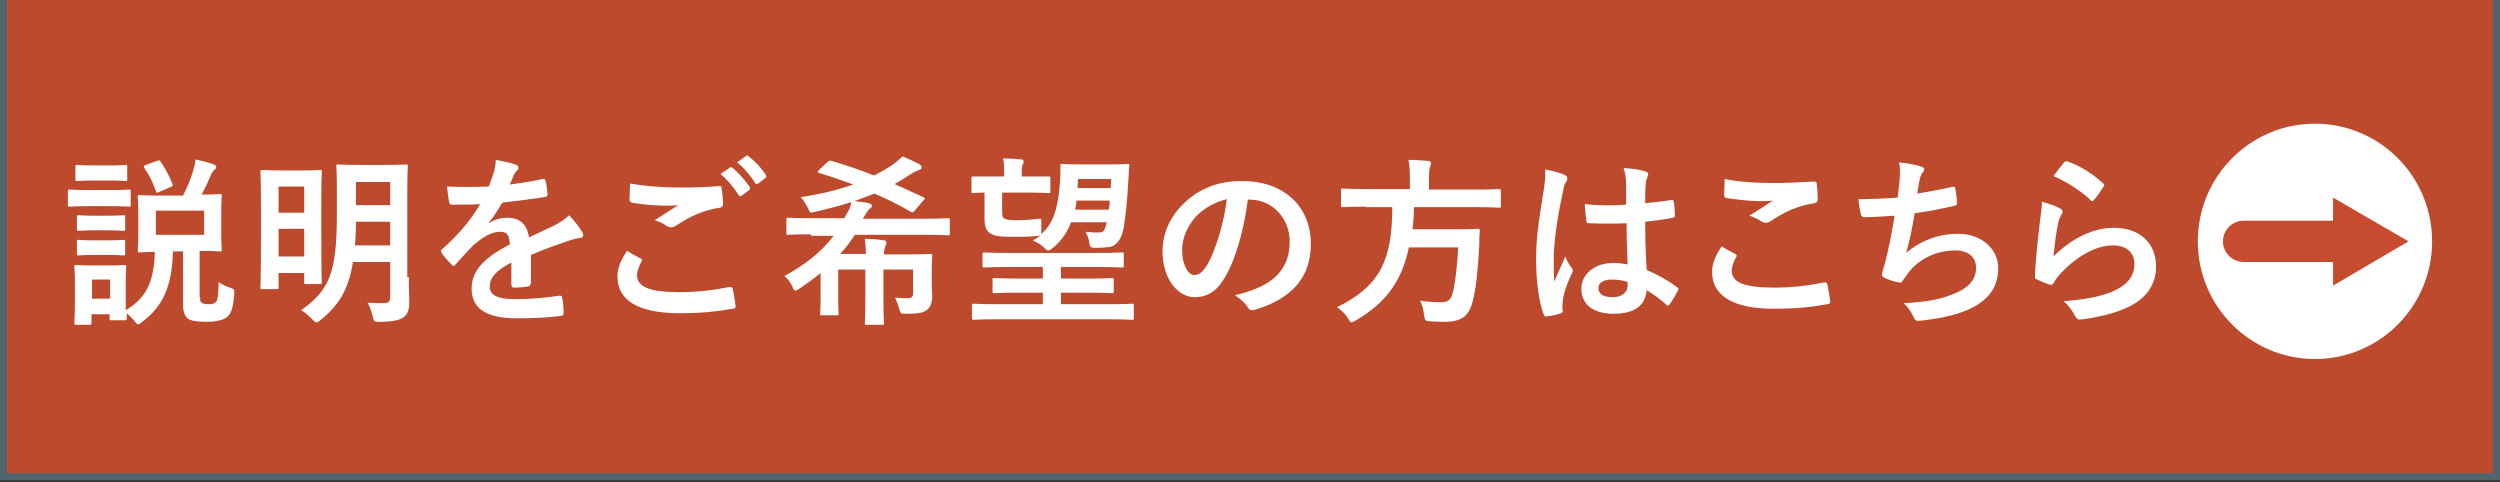
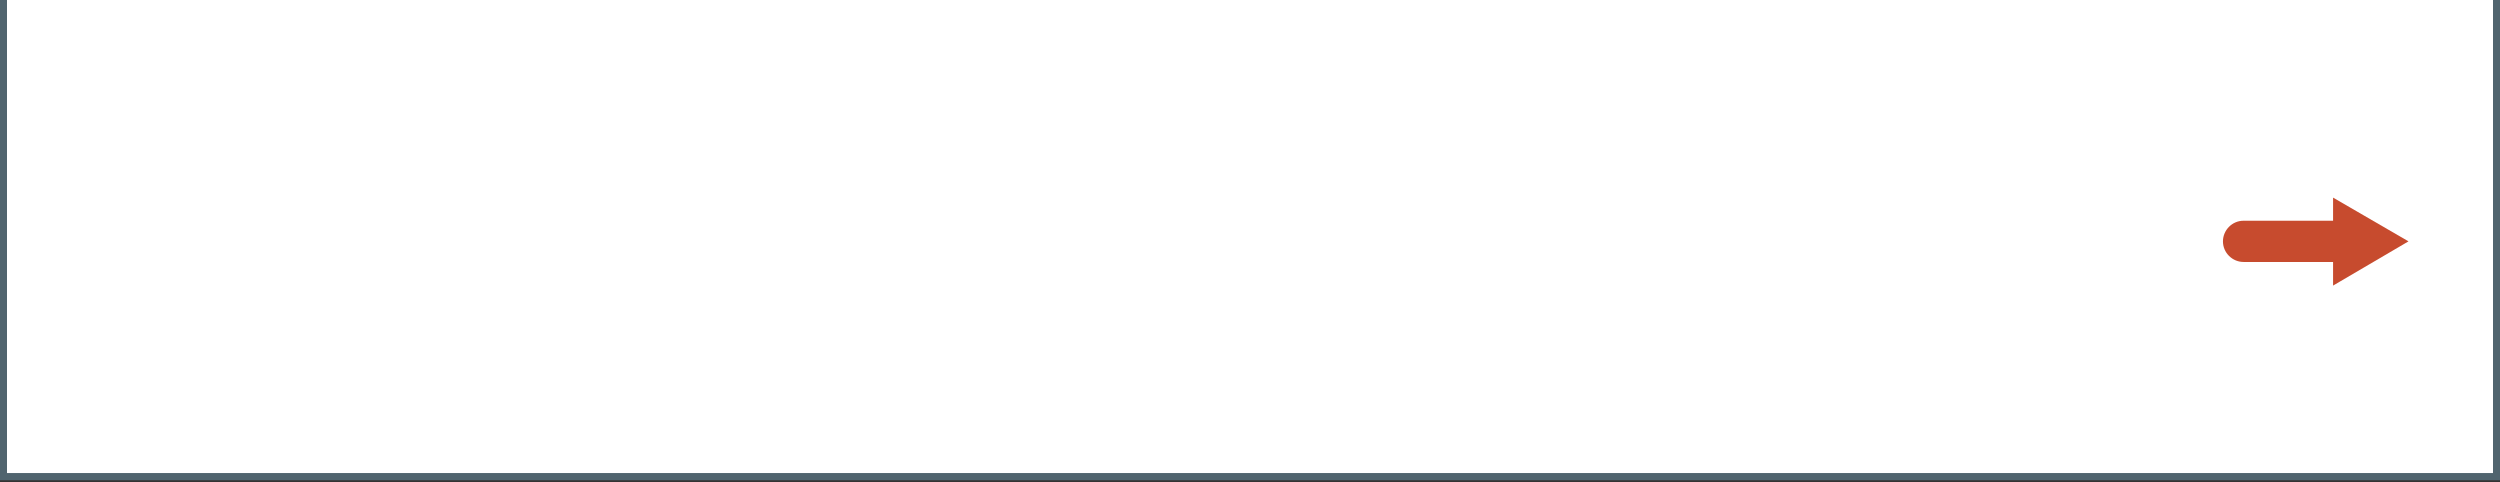
<svg xmlns="http://www.w3.org/2000/svg" version="1.1" id="レイヤー_1" x="0px" y="0px" viewBox="0 0 497.2 95.9" style="enable-background:new 0 0 497.2 95.9;" xml:space="preserve">
  <rect x="0" y="0" width="497.2" height="95.9" fill="#333333" stroke="none" />
  <style type="text/css">
	.st0{fill:#FFFFFF;stroke:#50646E;stroke-width:1.383;stroke-miterlimit:10;}
	.st1{fill:#BE4A2E;}
	.st2{fill:none;stroke:#50646E;stroke-width:1.383;stroke-miterlimit:10;}
	.st3{fill:#C74B2E;}
	.st4{fill:#FFFFFF;}
</style>
  <rect x="0.7" y="-575.2" class="st0" width="495.8" height="670" />
  <g>
    <g>
-       <rect y="0" class="st1" width="497.2" height="94.2" />
-     </g>
+       </g>
  </g>
  <rect x="0.7" y="-575.2" class="st2" width="495.8" height="670" />
  <g>
    <g>
      <rect x="159.5" y="910.3" class="st3" width="788.5" height="110.7" />
    </g>
  </g>
  <g>
    <g>
      <g>
        <polygon class="st3" points="918,967.5 898.9,956.4 898.9,978.5    " />
      </g>
      <g>
        <path class="st4" d="M299.6,954.5c3.5,0,4.6-0.1,4.9-0.1c0.5,0,0.5,0,0.5,0.5v3.2c0,0.5,0,0.5-0.5,0.5c-0.3,0-1.4-0.1-4.9-0.1     h-5.2c-3.5,0-4.6,0.1-4.8,0.1c-0.5,0-0.5,0-0.5-0.5v-3.2c0-0.5,0-0.5,0.5-0.5c0.2,0,1.4,0.1,4.8,0.1H299.6z M322.5,981.6     c0,0.8,0,1.1,0.4,1.4c0.3,0.2,0.8,0.3,1.7,0.3c1,0,1.5-0.2,1.9-0.6c0.4-0.5,0.5-1.5,0.6-4.9c0.7,0.5,2,1.1,2.8,1.4     c1.1,0.4,1.2,0.4,1.1,1.5c-0.2,3.7-0.9,5.2-1.9,5.9c-1,0.8-2.8,1.1-5.2,1.1c-2.3,0-3.8-0.2-4.5-0.7c-0.8-0.6-1.3-1.5-1.3-3.7     v-13.3h-2.6c-0.3,8.9-2.6,13.8-7.7,17.7c-0.5,0.4-0.8,0.6-1,0.6c-0.3,0-0.5-0.3-1-0.9c-0.5-0.7-1.2-1.4-1.9-2c0,0.9,0,1.2,0,1.3     c0,0.5,0,0.5-0.5,0.5h-3.2c-0.5,0-0.5,0-0.5-0.5v-1h-4.6v2.1c0,0.4,0,0.5-0.5,0.5h-3.2c-0.5,0-0.5,0-0.5-0.5     c0-0.3,0.1-1.4,0.1-6.9V978c0-2.9-0.1-4-0.1-4.3c0-0.5,0-0.5,0.5-0.5c0.3,0,1.2,0.1,4.1,0.1h3.7c3,0,3.9-0.1,4.2-0.1     c0.5,0,0.5,0,0.5,0.5c0,0.3-0.1,1.4-0.1,3.5v7.3c5.1-3,7.1-6.8,7.3-14.7c-2.6,0-3.6,0.1-3.8,0.1c-0.5,0-0.5,0-0.5-0.5     c0-0.3,0.1-1.4,0.1-4V960c0-2.6-0.1-3.7-0.1-4c0-0.5,0-0.5,0.5-0.5c0.3,0,1.6,0.1,5.6,0.1h5.3c1.1-2.1,1.9-4.2,2.6-6.2     c0.2-0.7,0.5-1.8,0.6-2.9c1.6,0.4,3.1,0.8,4.5,1.3c0.3,0.1,0.6,0.4,0.6,0.6c0,0.3-0.1,0.5-0.5,0.8c-0.3,0.3-0.6,0.8-0.9,1.5     c-0.5,1.3-1.3,3-2.3,4.9c3.1,0,4.2-0.1,4.5-0.1c0.5,0,0.5,0,0.5,0.5c0,0.2-0.1,1.3-0.1,4v5.6c0,2.6,0.1,3.7,0.1,4     c0,0.5,0,0.5-0.5,0.5c-0.3,0-1.6-0.1-5-0.1V981.6z M299.4,948.2c3,0,3.9-0.1,4.1-0.1c0.5,0,0.5,0,0.5,0.5v3c0,0.5,0,0.5-0.5,0.5     c-0.2,0-1.1-0.1-4.1-0.1h-3.8c-3,0-3.9,0.1-4.1,0.1c-0.5,0-0.5,0-0.5-0.5v-3c0-0.5,0-0.5,0.5-0.5c0.3,0,1.2,0.1,4.1,0.1H299.4z      M299,961c2.8,0,3.6-0.1,3.9-0.1c0.5,0,0.5,0,0.5,0.5v3c0,0.5,0,0.5-0.5,0.5c-0.3,0-1.1-0.1-3.9-0.1h-3.2c-2.8,0-3.6,0.1-3.9,0.1     c-0.5,0-0.5,0-0.5-0.5v-3c0-0.5,0-0.5,0.5-0.5c0.3,0,1.1,0.1,3.9,0.1H299z M299,967.1c2.8,0,3.6-0.1,3.9-0.1c0.5,0,0.5,0,0.5,0.5     v2.9c0,0.5,0,0.5-0.5,0.5c-0.3,0-1.1-0.1-3.9-0.1h-3.2c-2.8,0-3.6,0.1-3.9,0.1c-0.5,0-0.5,0-0.5-0.5v-2.9c0-0.5,0-0.5,0.5-0.5     c0.3,0,1.1,0.1,3.9,0.1H299z M295.1,977.1v4.8h4.6v-4.8H295.1z M311.5,947.1c0.5-0.2,0.7-0.2,0.9,0.1c1.1,1.6,2.2,3.7,3.1,5.7     c0.2,0.5,0,0.6-0.5,0.8l-2.9,1.2c-0.5,0.2-0.6,0.2-0.8-0.2c-0.7-2.1-1.7-4-2.9-5.9c-0.3-0.4-0.2-0.5,0.3-0.7L311.5,947.1z      M323.4,959.6h-12.1v6.1h12.1V959.6z" />
        <path class="st4" d="M338.1,979.4c-0.5,0-0.5,0-0.5-0.5c0-0.3,0.1-2.2,0.1-12.4v-7.2c0-7.2-0.1-9.2-0.1-9.5c0-0.5,0-0.5,0.5-0.5     c0.3,0,1.4,0.1,4.6,0.1h5.3c3.2,0,4.3-0.1,4.6-0.1c0.5,0,0.5,0,0.5,0.5c0,0.3-0.1,2.2-0.1,8.2v7.8c0,9.7,0.1,11.5,0.1,11.8     c0,0.5,0,0.5-0.5,0.5h-3.4c-0.5,0-0.5,0-0.5-0.5v-2.2h-6.5v3.6c0,0.5,0,0.5-0.5,0.5H338.1z M342.1,953.6v6.7h6.5v-6.7H342.1z      M348.6,971.3v-6.9h-6.5v6.9H348.6z M375,976.5c0,2.1,0.1,4.5,0.1,6.3c0,1.8-0.3,2.9-1.3,3.7c-1,0.9-2.9,1.2-6.1,1.2     c-1.4,0-1.4,0-1.7-1.4c-0.3-1.2-0.7-2.5-1.3-3.4c1.6,0.1,3.1,0.2,3.9,0.2c1.4,0,1.8-0.4,1.8-1.6v-8.8H361     c-1.1,7.2-3.7,11-8.1,14.6c-0.5,0.5-0.8,0.7-1.1,0.7c-0.2,0-0.5-0.3-1-0.8c-0.9-0.9-1.7-1.6-2.8-2.3c6.9-5,9.1-9,9.1-24.3v-5.6     c0-4-0.1-6.1-0.1-6.4c0-0.5,0-0.5,0.5-0.5c0.3,0,1.5,0.1,5.1,0.1h6.8c3.6,0,4.8-0.1,5.1-0.1c0.5,0,0.5,0,0.5,0.5     c0,0.3-0.1,2.4-0.1,6.4V976.5z M370.4,968.5v-6h-8.6c0,2.2-0.1,4.2-0.3,6H370.4z M361.8,952.4v5.9h8.6v-5.9H361.8z" />
        <path class="st4" d="M405.8,978c0,0.5-0.3,0.7-0.9,0.8c-0.6,0.1-2,0.2-3.2,0.2c-0.4,0-0.6-0.3-0.6-0.7c0-1.6,0-3.9,0-5.6     c-4.1,2.1-5.5,3.9-5.5,6.1c0,1.9,1.6,3.1,6.3,3.1c4.2,0,7.8-0.4,11.3-0.9c0.4,0,0.6,0.1,0.6,0.5c0.2,1,0.4,2.6,0.4,3.7     c0,0.5-0.1,0.9-0.5,0.9c-3.9,0.5-6.9,0.6-11.3,0.6c-7.5,0-11.4-2.2-11.4-7.5c0-4.4,2.7-7.6,9.6-11.1c-0.1-2.3-0.7-3.2-2.7-3.1     c-2.1,0.1-4.2,1.5-6.3,3.3c-2,1.9-3.1,3.2-4.6,5c-0.2,0.3-0.4,0.4-0.5,0.4c-0.1,0-0.3-0.1-0.5-0.3c-0.6-0.6-2-2.1-2.6-3     c-0.1-0.2-0.2-0.3-0.2-0.4c0-0.2,0.1-0.3,0.3-0.5c3.5-3.1,6.9-6.7,9.5-11.3c-2.1,0.1-4.6,0.1-7.3,0.1c-0.4,0-0.5-0.2-0.6-0.7     c-0.1-0.7-0.3-2.4-0.5-3.8c3.5,0.2,7,0.1,10.5,0c0.5-1.2,0.9-2.3,1.4-3.9c0.2-0.8,0.3-1.5,0.3-2.8c2,0.3,4,0.8,5.2,1.3     c0.4,0.1,0.5,0.5,0.5,0.8c0,0.2-0.1,0.5-0.3,0.7c-0.3,0.2-0.5,0.6-0.8,1.1c-0.3,0.6-0.5,1.2-1,2.5c2.8-0.3,5.6-0.8,8.3-1.4     c0.5-0.1,0.6,0,0.7,0.5c0.2,0.9,0.4,2,0.5,3.3c0,0.5-0.1,0.6-0.8,0.7c-3.4,0.5-7.3,1-10.7,1.4c-1,1.7-2.1,3.4-3.4,5.1l0,0.1     c1.5-1,3.3-1.4,4.6-1.4c3,0,5.1,1.4,5.6,4.9c1.8-0.8,4.4-2,6.7-3.2c0.9-0.5,2.3-1.3,3.5-2.5c1.5,1.6,2.7,3.2,3.2,4     c0.3,0.4,0.4,0.7,0.4,1c0,0.4-0.2,0.5-0.7,0.6c-1,0.1-1.9,0.4-2.8,0.7c-3,1-5.9,2.1-9.8,3.6V978z" />
        <path class="st4" d="M433.5,971.7c0.4,0.2,0.5,0.5,0.2,0.8c-0.7,1-1.2,2.6-1.2,3.5c0,2.9,3,4.3,10.8,4.3c4.4,0,8.6-0.5,12.4-1.3     c0.6-0.1,0.9,0,1,0.4c0.2,0.9,0.6,3.3,0.7,4.5c0,0.4-0.2,0.6-0.8,0.7c-4.2,0.8-8.4,1.1-13.4,1.1c-10.5,0-15.7-3.3-15.7-9.2     c0-1.9,0.7-3.8,2.4-6.5C431.1,970.5,432.3,971.1,433.5,971.7z M443.8,953.8c3.3,0,6.6-0.2,9.5-0.4c0.5,0,0.6,0.1,0.7,0.5     c0.2,1,0.4,2.3,0.4,3.9c0,0.6-0.2,0.9-0.8,1c-4.3,0.6-7.5,2.1-11.2,4.5c-0.4,0.3-0.8,0.4-1.1,0.4c-0.3,0-0.6-0.1-1-0.3     c-0.9-0.6-1.9-1.1-3.2-1.5c2.4-1.5,4.4-2.8,6-3.8c-1,0.1-2.4,0.1-3.3,0.1c-1.9,0-5.8-0.3-8.4-0.8c-0.4-0.1-0.6-0.3-0.6-0.8     c0-1.1,0.1-2.4,0.2-4.1C434.4,953.5,438.8,953.8,443.8,953.8z M456.2,948.8c0.2-0.2,0.4-0.1,0.7,0.1c1.4,1.1,3.1,2.9,4.3,4.9     c0.2,0.3,0.2,0.5-0.1,0.7l-1.9,1.4c-0.3,0.2-0.5,0.2-0.8-0.1c-1.4-2.1-2.8-3.8-4.6-5.3L456.2,948.8z M460.2,945.8     c0.3-0.2,0.4-0.1,0.7,0.1c1.7,1.3,3.3,3.1,4.3,4.7c0.2,0.3,0.2,0.5-0.1,0.8l-1.8,1.4c-0.4,0.3-0.6,0.1-0.8-0.1     c-1.2-2-2.7-3.7-4.6-5.2L460.2,945.8z" />
        <path class="st4" d="M476.6,965.7c-4,0-5.4,0.1-5.7,0.1c-0.5,0-0.5,0-0.5-0.5V962c0-0.5,0-0.5,0.5-0.5c0.3,0,1.6,0.1,5.7,0.1h8.3     l1-1.8c0.4-0.8,0.6-1.4,0.8-2.3c-2.8,0.9-5.7,1.7-9,2.4c-1.4,0.3-1.4,0.3-1.9-0.9c-0.6-1.1-1.3-2.3-1.9-2.8     c5.4-0.8,9.6-1.9,13.3-3.1c-2.7-1-5.6-2-8.6-2.9c-0.5-0.1-0.4-0.3,0-0.7l2.2-2c0.5-0.4,0.5-0.4,1-0.3c3.8,1.2,7.2,2.3,10.6,3.6     c1.6-0.8,3.1-1.7,4.6-2.6c0.7-0.5,1.7-1.2,2.6-2.1c1.6,0.6,3.1,1.4,4.3,2c0.4,0.2,0.5,0.5,0.5,0.7c0,0.3-0.3,0.5-0.6,0.6     c-0.4,0.1-1,0.3-1.6,0.7c-1.5,1-3.1,2-4.6,2.8c2.3,1,4.6,2.1,7.2,3.3c0.2,0.1,0.4,0.2,0.4,0.3c0,0.1-0.1,0.3-0.3,0.5l-2.1,2.6     c-0.4,0.5-0.6,0.5-1,0.2c-3.1-1.7-6.1-3.2-9.1-4.6c-1.6,0.7-3.3,1.3-5,1.9c1.3,0.1,2.5,0.3,3.5,0.5c0.5,0.1,0.9,0.3,0.9,0.6     c0,0.3,0,0.4-0.3,0.6c-0.5,0.4-0.8,0.9-1.1,1.4c-0.2,0.5-0.5,0.9-0.7,1.3h15.4c4,0,5.4-0.1,5.7-0.1c0.4,0,0.5,0,0.5,0.5v3.2     c0,0.5,0,0.5-0.5,0.5c-0.3,0-1.6-0.1-5.7-0.1h-17.8c-1.1,1.7-2.3,3.3-3.6,4.8h6.4c0-1.4-0.1-2.5-0.3-3.8c1.7,0,3.2,0.1,4.8,0.3     c0.4,0,0.7,0.2,0.7,0.5c0,0.3-0.1,0.5-0.2,0.9c-0.2,0.4-0.3,1-0.3,2.1h5c4.3,0,6.5-0.1,6.7-0.1c0.5,0,0.5,0,0.5,0.5     c0,0.3-0.1,1.6-0.1,4.2v2.8c0,1.1,0.1,2.4,0.1,3.4c0,1.2-0.3,2.2-1,2.9c-0.9,0.9-1.7,1.2-5.6,1.2c-1.4,0-1.4,0-1.7-1.5     c-0.2-0.9-0.5-1.7-1-2.6c1.5,0.1,2.2,0.2,3.3,0.2c0.9,0,1.3-0.4,1.3-1.3v-6h-7.5v7.9c0,3.6,0.1,5.3,0.1,5.6c0,0.5,0,0.5-0.5,0.5     h-3.8c-0.5,0-0.5,0-0.5-0.5c0-0.3,0.1-2,0.1-5.6v-7.9h-6.8v7.3c0,2.6,0.1,3.4,0.1,3.6c0,0.5,0,0.5-0.5,0.5h-3.7     c-0.5,0-0.5,0-0.5-0.5c0-0.3,0.1-1,0.1-3.6v-6.4c-1.5,1.3-3.3,2.6-5.3,3.9c-0.5,0.4-0.8,0.5-1,0.5c-0.3,0-0.5-0.3-0.8-1     c-0.5-1.1-1.2-2-2-2.7c5.1-2.7,9.2-5.9,12.4-10.2H476.6z" />
        <path class="st4" d="M523.4,987.1c-4,0-5.4,0.1-5.7,0.1c-0.4,0-0.5,0-0.5-0.5v-3c0-0.5,0-0.5,0.5-0.5c0.3,0,1.6,0.1,5.7,0.1h11.7     v-2.9h-5.9c-4.5,0-6,0.1-6.3,0.1c-0.5,0-0.5,0-0.5-0.5v-2.7c0-0.5,0-0.5,0.5-0.5c0.3,0,1.8,0.1,6.3,0.1h5.9v-2.9h-8.6     c-4.4,0-5.9,0.1-6.2,0.1c-0.5,0-0.5,0-0.5-0.5v-2.8c0-0.5,0-0.5,0.5-0.5c0.3,0,1.7,0.1,6.2,0.1h22.4c4.4,0,5.8-0.1,6.1-0.1     c0.5,0,0.5,0,0.5,0.5v2.8c0,0.5,0,0.5-0.5,0.5c-0.3,0-1.7-0.1-6.1-0.1h-9.2v2.9h6.5c4.5,0,6-0.1,6.3-0.1c0.5,0,0.5,0,0.5,0.5v2.7     c0,0.5,0,0.5-0.5,0.5c-0.3,0-1.8-0.1-6.3-0.1h-6.5v2.9h12.2c4.1,0,5.4-0.1,5.7-0.1c0.4,0,0.5,0,0.5,0.5v3c0,0.5,0,0.5-0.5,0.5     c-0.3,0-1.6-0.1-5.7-0.1H523.4z M551.6,948c3.4,0,4.6-0.1,4.9-0.1c0.5,0,0.5,0.1,0.5,0.5c-0.1,0.7-0.2,2.2-0.3,3.8     c-0.3,5-0.8,9.3-1.2,11.7c-0.5,2.6-1.5,4.5-3.5,4.9c-0.9,0.2-2.2,0.3-3.4,0.3c-1.4,0-1.6-0.1-1.8-0.9c-0.2-1.1-0.5-2.3-1-3.1     c1.5,0.2,2.8,0.2,3.9,0.1c0.7-0.1,1.2-1.1,1.5-2.6h-9c-0.9,2.5-2.3,4.5-4.5,6.4c-0.5,0.4-0.8,0.6-1.1,0.6c-0.4,0-0.6-0.3-1.1-0.7     c-0.8-0.8-1.7-1.3-2.8-1.7c0.7-0.4,1.4-0.8,2-1.3c-0.1,0-0.3,0.1-0.5,0.1c-2.1,0.2-3.9,0.3-5.8,0.3c-2.4,0-4.6,0-5.9-0.6     c-1.2-0.5-1.9-1.6-1.9-3.9v-6.6c-1.8,0-2.6,0.1-2.7,0.1c-0.5,0-0.5,0-0.5-0.5v-3.2c0-0.5,0-0.5,0.5-0.5c0.3,0,1.6,0,5.3,0h2.4     v-1.3c0-0.9,0-1.9-0.3-3.2c1.4,0,3.3,0.1,4.6,0.3c0.4,0,0.6,0.2,0.6,0.5c0,0.3-0.1,0.5-0.3,0.8c-0.2,0.4-0.2,0.8-0.2,1.7v1.4h1.4     c3.8,0,5.1,0,5.3,0c0.5,0,0.5,0,0.5,0.5v3.2c0,0.5,0,0.5-0.5,0.5c-0.3,0-1.5-0.1-5.3-0.1h-6.3v4.7c0,1.2,0.1,1.6,0.7,1.9     c0.6,0.3,1.4,0.3,2.8,0.3c2.1,0,3.8-0.1,5.7-0.3c0.7-0.1,0.8,0,0.8,1.1v1.8c0,0.5,0,0.8-0.1,1c3.1-2.7,4.4-6.5,4.8-12.9     c0.1-2,0.1-3,0.1-4.3c0-0.5,0-0.5,0.5-0.5c0.3,0,1.1,0.1,3.7,0.1H551.6z M543.5,957.1c-0.1,0.8-0.2,1.5-0.3,2.2h8.5     c0.1-0.7,0.2-1.5,0.3-2.2H543.5z M543.9,951.7l-0.1,2.2h8.4l0.1-2.2H543.9z" />
        <path class="st4" d="M586.8,956.7c-1,7.7-3,14.9-5.7,19.6c-2,3.4-4.3,5.2-7.7,5.2c-4,0-8.1-4.3-8.1-11.7c0-4.4,1.9-8.6,5.2-11.9     c3.8-3.8,8.7-5.8,14.8-5.8c10.9,0,17.4,6.7,17.4,15.8c0,8.5-4.8,13.8-14,16.6c-1,0.3-1.4,0.1-2-0.8c-0.5-0.8-1.5-1.8-3.2-2.9     c7.7-1.8,13.8-5,13.8-13.6c0-5.4-4.1-10.6-10.2-10.6H586.8z M573.8,961.1c-2.2,2.5-3.6,5.5-3.6,8.4c0,4.2,1.7,6.5,3.1,6.5     c1.2,0,2.2-0.6,3.4-2.8c2-3.7,4.1-10.3,4.8-16.3C578.4,957.6,575.8,958.9,573.8,961.1z" />
        <path class="st4" d="M616.4,958.7c-4.1,0-5.4,0.1-5.7,0.1c-0.5,0-0.5,0-0.5-0.5v-3.7c0-0.5,0-0.5,0.5-0.5c0.3,0,1.7,0.1,5.7,0.1     h11.2v-3c0-2-0.1-3.4-0.3-4.5c1.6,0,3.4,0.1,5,0.2c0.5,0,0.7,0.2,0.7,0.5c0,0.3-0.1,0.6-0.3,1c-0.2,0.4-0.3,1-0.3,2.6v3.1h12     c4.1,0,5.5-0.1,5.7-0.1c0.4,0,0.5,0,0.5,0.5v3.7c0,0.5,0,0.5-0.5,0.5c-0.3,0-1.6-0.1-5.7-0.1h-15.8c0,2-0.2,3.9-0.4,5.6h11.2     c3.8,0,5.1-0.1,5.4-0.1c0.5,0,0.5,0.1,0.5,0.6c-0.1,1.2-0.1,2.4-0.2,3.6c-0.4,6.8-0.9,11-1.5,13.5c-1,4.3-2.8,5.7-7.3,5.7     c-0.8,0-2.1,0-3.6-0.1c-1.3-0.1-1.3-0.2-1.5-1.6c-0.2-1.4-0.5-2.7-1-3.5c2.4,0.3,4.4,0.4,5.6,0.4c1.5,0,2.3-0.7,2.7-2.3     c0.7-2.3,1.2-6.5,1.4-11.6h-12.4c-1.7,8.4-5.6,13.8-13.4,18.4c-0.6,0.3-0.9,0.5-1.1,0.5c-0.3,0-0.5-0.3-0.9-1     c-0.7-1.1-1.7-2.1-2.7-2.8c10.5-5.2,13.9-11.4,14-25.3H616.4z" />
-         <path class="st4" d="M666.6,950.7c0.5,0.3,0.7,0.5,0.7,0.9c0,0.3-0.1,0.6-0.3,1c-0.3,0.5-0.5,1.2-0.8,2.5     c-1.5,6.9-2.3,13.3-2.3,16.6c0,1.8,0,3.9,0.1,5.8c0.9-2.1,1.9-4.1,2.8-6.3c0.6,1.5,1,2.1,1.6,2.9c0.2,0.2,0.3,0.4,0.3,0.6     c0,0.2-0.1,0.5-0.3,0.7c-1.6,3.6-2.1,5.6-2.3,6.9c-0.2,1.3-0.1,2,0,2.4c0,0.3-0.1,0.5-0.5,0.6c-0.9,0.3-2.2,0.6-3.4,0.8     c-0.5,0.1-0.7,0.1-0.9-0.5c-1.3-3.2-2-8.7-2-13.9c0-4.4,0.4-8,1.9-17.3c0.2-1.6,0.5-3.6,0.3-5.4     C663.3,949.5,665.7,950.2,666.6,950.7z M682.3,962.8c-3.1,0.1-6.3,0.2-9.4,0c-0.6,0-0.8-0.1-0.8-0.6c-0.2-1.1-0.3-2.7-0.3-4.1     c3.4,0.3,7,0.4,10.4,0.1c0-1.6,0-3.1,0-4.8c0-1.6-0.2-2.8-0.6-4.5c2.6,0.2,4,0.4,5.5,0.9c0.5,0.1,0.8,0.4,0.8,0.8     c0,0.2-0.1,0.4-0.3,0.8s-0.3,1-0.4,1.6c-0.1,1.5-0.1,2.7-0.1,4.8c2.1-0.2,4.5-0.5,6.5-0.8c0.5-0.1,0.6,0,0.7,0.5     c0.2,0.8,0.3,2.3,0.3,3.2c0,0.4-0.2,0.6-0.5,0.7c-1.6,0.4-4.6,0.8-7,1c0,5.1,0.1,8.3,0.3,12.2c2.7,1.1,5,2.4,7.6,4.4     c0.4,0.3,0.5,0.4,0.2,0.9c-0.6,1.2-1.3,2.5-2.1,3.5c-0.1,0.2-0.3,0.3-0.4,0.3s-0.3-0.1-0.4-0.2c-1.4-1.3-2.9-2.5-4.9-3.6     c-0.4,3.8-3,5.9-8.3,5.9c-5.2,0-8.2-2.5-8.2-6.4c0-3.7,3.4-6.4,8-6.4c1.2,0,2.6,0.1,3.6,0.4C682.4,969.8,682.4,966.4,682.3,962.8     z M678.6,977c-2.1,0-3.4,0.8-3.4,2.2s1,2.3,3.7,2.3c2.3,0,3.7-1.3,3.7-3c0-0.3,0-0.5,0-0.9C681.1,977.1,679.9,977,678.6,977z" />
        <path class="st4" d="M709.7,970.6c0.4,0.2,0.5,0.5,0.2,0.8c-0.7,1-1.2,2.6-1.2,3.5c0,2.9,3,4.3,10.8,4.3c4.4,0,8.6-0.5,12.4-1.3     c0.6-0.1,0.9,0,1,0.4c0.2,0.9,0.6,3.3,0.7,4.5c0,0.4-0.2,0.6-0.8,0.7c-4.2,0.8-7.8,1.1-13.6,1.1c-10.2,0-15.5-3.3-15.5-9.2     c0-1.9,0.7-3.8,2.4-6.5C707.4,969.4,708.5,970,709.7,970.6z M720,952.8c3.3,0,6.7-0.2,9.7-0.4c0.5,0,0.6,0.1,0.7,0.5     c0.1,1,0.2,2.3,0.2,3.9c0,0.6-0.2,0.9-0.8,1c-4.3,0.6-7.5,2.1-11.2,4.5c-0.4,0.3-0.8,0.4-1.1,0.4c-0.3,0-0.6-0.1-1-0.3     c-0.9-0.6-1.9-1.1-3.2-1.5c2.4-1.5,4.4-2.8,6-3.8c-1,0.1-2.4,0.1-3.7,0.1c-1.7,0-5.4-0.3-8-0.8c-0.4-0.1-0.6-0.3-0.6-0.8     c0-1.1,0.1-2.4,0.2-4.1C710.7,952.4,715,952.8,720,952.8z" />
        <path class="st4" d="M751.2,952c0.2-2,0.1-3.2-0.1-4.4c2.6,0.3,4.3,0.6,5.5,1c0.6,0.2,0.9,0.5,0.9,0.8c0,0.2-0.2,0.5-0.3,0.7     c-0.3,0.4-0.7,1.2-0.8,1.7c-0.2,1.2-0.4,2.1-0.6,3.7c2.3-0.3,6-1,8.6-1.7c0.6-0.2,0.9-0.1,1,0.5c0.2,1,0.3,2.3,0.3,3.4     c0,0.5-0.1,0.6-0.5,0.7c-3.9,0.9-6.4,1.4-10.2,1.9c-0.6,3.8-1.3,6.8-2.1,10c3.6-3.1,8.1-4.8,13.1-4.8c6.1,0,10.2,3.9,10.2,8.6     c0,4-1.7,7-5.2,9.2c-2.7,1.8-6.7,2.9-11.6,3.6c-1.1,0.2-2.2,0.3-3.4,0.3c-0.5,0-0.8-0.2-1.1-1.1c-0.7-1.5-1.4-2.4-2.5-3.2     c6.7-0.4,9.4-1,13.1-2.5c3.5-1.5,5.2-3.6,5.2-6.4c0-2.4-1.7-4.3-5.2-4.3c-4.9,0-9.4,2.3-12,5.7c-0.4,0.6-0.9,1.1-1.3,1.7     c-0.3,0.5-0.5,0.7-0.9,0.7c-1-0.1-2.5-0.6-3.4-1c-0.7-0.3-1-0.5-1-0.9c0-0.2,0-0.5,0.2-0.9c0.2-0.8,0.4-1.5,0.6-2.1     c1-4,1.6-7.4,2.4-11.9c-2.5,0.2-5.3,0.4-7.7,0.4c-0.5,0-0.8-0.2-0.9-0.6c-0.1-0.5-0.5-2.5-0.6-4c3.6,0,6.4-0.1,9.9-0.4     C750.9,954.6,751.1,953.1,751.2,952z" />
        <path class="st4" d="M791.6,959c0.5,0.2,0.7,0.5,0.7,0.9c0,0.2-0.1,0.5-0.2,0.7c-0.4,0.7-0.7,1.5-0.9,2.4     c-0.5,2.3-0.9,5.7-1.1,8.3c4.2-4.2,9.7-7.2,15.2-7.2c6.7,0,10.6,3.9,10.6,9.8c0,5-3,8.2-6.9,10.2c-3.1,1.5-7.7,2.6-11.7,3.1     c-1,0.1-1.4,0.1-1.8-0.6c-0.9-1.5-1.7-2.8-3.1-3.9c5.1-0.3,9.5-1.2,12.5-2.6c3.7-1.6,5.4-4,5.4-6.9c0-2.5-1.5-4.7-5.5-4.7     c-4,0-8.8,2.6-13.1,6.9c-0.8,0.8-1.4,1.6-2,2.5c-0.3,0.5-0.5,0.5-1,0.3c-1-0.4-2.1-0.8-3.1-1.2c-0.5-0.2-0.6-0.3-0.6-0.9     c0.3-5.3,0.9-10.7,1.4-14.7c0.2-1.4,0.4-2.6,0.4-4.1C788.6,957.9,790.5,958.5,791.6,959z M792.7,947.5c0.2-0.2,0.5-0.4,0.9-0.2     c3.4,1.3,6.2,3.1,8.9,5.4c0.2,0.2,0.3,0.3,0.3,0.5c0,0.1-0.1,0.3-0.2,0.5c-0.6,1-1.6,2.3-2.3,3.2c-0.2,0.2-0.4,0.4-0.5,0.4     c-0.2,0-0.3-0.1-0.5-0.3c-2.6-2.2-5.6-4.3-9.2-5.9C791.1,949.4,792,948.2,792.7,947.5z" />
      </g>
    </g>
  </g>
  <g>
    <ellipse class="st4" cx="894.7" cy="967.5" rx="29.6" ry="29.7" />
    <g>
      <path class="st3" d="M900.8,972.6h-23.9c-2.8,0-5.2-2.3-5.2-5.2v0c0-2.8,2.3-5.2,5.2-5.2h23.9V972.6z" />
-       <polygon class="st3" points="918.4,967.5 899.3,956.4 899.3,978.5   " />
    </g>
  </g>
  <g>
    <g>
-       <path class="st4" d="M21.8,37.8c2.8,0,3.6-0.1,3.8-0.1c0.4,0,0.4,0,0.4,0.4v2.6c0,0.4,0,0.4-0.4,0.4c-0.2,0-1.1-0.1-3.8-0.1h-4.1    c-2.7,0-3.6,0.1-3.8,0.1c-0.4,0-0.4,0-0.4-0.4v-2.6c0-0.4,0-0.4,0.4-0.4c0.2,0,1.1,0.1,3.8,0.1H21.8z M39.8,59.1    c0,0.6,0,0.9,0.3,1.1c0.3,0.2,0.6,0.3,1.4,0.3c0.8,0,1.1-0.1,1.5-0.5c0.3-0.4,0.4-1.2,0.5-3.9c0.5,0.4,1.5,0.9,2.2,1.1    c0.9,0.3,0.9,0.3,0.9,1.2c-0.2,2.9-0.7,4.1-1.5,4.7C44.3,63.7,42.9,64,41,64c-1.8,0-3-0.2-3.6-0.6c-0.6-0.5-1-1.2-1-2.9V50h-2    c-0.2,7-2,10.9-6.1,14c-0.4,0.3-0.6,0.5-0.8,0.5c-0.3,0-0.4-0.2-0.8-0.7c-0.4-0.5-1-1.1-1.5-1.5c0,0.7,0,0.9,0,1    c0,0.4,0,0.4-0.4,0.4h-2.6c-0.4,0-0.4,0-0.4-0.4v-0.8h-3.6v1.7c0,0.3,0,0.4-0.4,0.4h-2.6c-0.4,0-0.4,0-0.4-0.4    c0-0.3,0.1-1.1,0.1-5.4v-2.3c0-2.3-0.1-3.1-0.1-3.4c0-0.4,0-0.4,0.4-0.4c0.2,0,1,0.1,3.3,0.1h2.9c2.3,0,3.1-0.1,3.3-0.1    c0.4,0,0.4,0,0.4,0.4c0,0.2-0.1,1.1-0.1,2.8v5.8c4-2.4,5.6-5.4,5.8-11.6c-2,0-2.8,0.1-3,0.1c-0.4,0-0.4,0-0.4-0.4    c0-0.2,0.1-1.1,0.1-3.1v-4.4c0-2.1-0.1-2.9-0.1-3.1c0-0.4,0-0.4,0.4-0.4c0.2,0,1.3,0.1,4.4,0.1h4.2c0.9-1.7,1.5-3.3,2-4.9    c0.2-0.6,0.4-1.4,0.5-2.3c1.3,0.3,2.5,0.6,3.6,1c0.3,0.1,0.5,0.3,0.5,0.5c0,0.3-0.1,0.4-0.4,0.6c-0.3,0.3-0.5,0.6-0.7,1.1    c-0.4,1-1,2.3-1.8,3.8c2.4,0,3.3-0.1,3.6-0.1c0.4,0,0.4,0,0.4,0.4c0,0.2-0.1,1-0.1,3.1v4.4c0,2,0.1,2.9,0.1,3.1    c0,0.4,0,0.4-0.4,0.4c-0.3,0-1.2-0.1-4-0.1V59.1z M21.7,32.9c2.3,0,3.1-0.1,3.2-0.1c0.4,0,0.4,0,0.4,0.4v2.4c0,0.4,0,0.4-0.4,0.4    c-0.2,0-0.9-0.1-3.2-0.1h-3c-2.3,0-3.1,0.1-3.3,0.1c-0.4,0-0.4,0-0.4-0.4v-2.4c0-0.4,0-0.4,0.4-0.4c0.2,0,0.9,0.1,3.3,0.1H21.7z     M21.4,42.9c2.2,0,2.8-0.1,3.1-0.1c0.4,0,0.4,0,0.4,0.4v2.3c0,0.4,0,0.4-0.4,0.4c-0.2,0-0.9-0.1-3.1-0.1h-2.6    c-2.2,0-2.8,0.1-3.1,0.1c-0.4,0-0.4,0-0.4-0.4v-2.3c0-0.4,0-0.4,0.4-0.4c0.2,0,0.9,0.1,3.1,0.1H21.4z M21.4,47.8    c2.2,0,2.8-0.1,3.1-0.1c0.4,0,0.4,0,0.4,0.4v2.3c0,0.4,0,0.4-0.4,0.4c-0.2,0-0.9-0.1-3.1-0.1h-2.6c-2.2,0-2.8,0.1-3.1,0.1    c-0.4,0-0.4,0-0.4-0.4v-2.3c0-0.4,0-0.4,0.4-0.4c0.2,0,0.9,0.1,3.1,0.1H21.4z M18.3,55.6v3.8h3.6v-3.8H18.3z M31.2,32    c0.4-0.2,0.5-0.1,0.7,0.1c0.9,1.3,1.8,2.9,2.4,4.5c0.1,0.4,0,0.5-0.4,0.6l-2.3,1c-0.4,0.2-0.5,0.2-0.6-0.2    c-0.6-1.7-1.3-3.2-2.3-4.6c-0.2-0.3-0.1-0.4,0.3-0.6L31.2,32z M40.6,41.9H31v4.8h9.6V41.9z" />
      <path class="st4" d="M52.2,57.5c-0.4,0-0.4,0-0.4-0.4c0-0.3,0.1-1.7,0.1-9.7v-5.7c0-5.7-0.1-7.3-0.1-7.5c0-0.4,0-0.4,0.4-0.4    c0.3,0,1.1,0.1,3.6,0.1H60c2.6,0,3.4-0.1,3.6-0.1c0.4,0,0.4,0,0.4,0.4c0,0.2-0.1,1.7-0.1,6.4v6.2c0,7.6,0.1,9.1,0.1,9.3    c0,0.4,0,0.4-0.4,0.4h-2.7c-0.4,0-0.4,0-0.4-0.4v-1.8h-5.1v2.8c0,0.4,0,0.4-0.4,0.4H52.2z M55.4,37.1v5.2h5.1v-5.2H55.4z M60.5,51    v-5.5h-5.1V51H60.5z M81.3,55.1c0,1.7,0.1,3.5,0.1,5c0,1.4-0.3,2.3-1,2.9C79.5,63.7,78,64,75.5,64c-1.1,0-1.1,0-1.4-1.1    c-0.2-1-0.6-2-1-2.7c1.2,0.1,2.4,0.1,3.1,0.1c1.1,0,1.4-0.3,1.4-1.3v-6.9h-7.4c-0.9,5.6-2.9,8.7-6.4,11.5    c-0.4,0.4-0.6,0.5-0.9,0.5c-0.2,0-0.4-0.2-0.8-0.6c-0.7-0.7-1.3-1.3-2.2-1.8c5.5-4,7.1-7.1,7.1-19.2v-4.4c0-3.2-0.1-4.8-0.1-5    c0-0.4,0-0.4,0.4-0.4c0.2,0,1.2,0.1,4,0.1h5.4c2.8,0,3.8-0.1,4-0.1c0.4,0,0.4,0,0.4,0.4c0,0.2-0.1,1.9-0.1,5V55.1z M77.6,48.8    v-4.7h-6.8c0,1.7-0.1,3.3-0.2,4.7H77.6z M70.8,36.2v4.6h6.8v-4.6H70.8z" />
      <path class="st4" d="M105.5,56.4c0,0.4-0.2,0.6-0.7,0.6c-0.5,0.1-1.5,0.2-2.6,0.2c-0.3,0-0.5-0.2-0.5-0.6c0-1.3,0-3.1,0-4.4    c-3.2,1.7-4.3,3.1-4.3,4.8c0,1.5,1.2,2.5,5,2.5c3.3,0,6.2-0.3,8.9-0.7c0.3,0,0.5,0.1,0.5,0.4c0.2,0.8,0.3,2.1,0.3,2.9    c0,0.4-0.1,0.7-0.4,0.7c-3.1,0.4-5.4,0.5-8.9,0.5c-5.9,0-9-1.8-9-5.9c0-3.4,2.2-6,7.6-8.8c-0.1-1.8-0.5-2.6-2.2-2.5    c-1.7,0.1-3.3,1.2-5,2.6c-1.5,1.5-2.4,2.6-3.6,3.9c-0.2,0.2-0.3,0.3-0.4,0.3c-0.1,0-0.3-0.1-0.4-0.3c-0.5-0.5-1.6-1.6-2-2.4    c-0.1-0.1-0.1-0.3-0.1-0.3c0-0.1,0.1-0.3,0.3-0.4c2.8-2.5,5.4-5.3,7.5-8.9c-1.7,0.1-3.6,0.1-5.7,0.1c-0.3,0-0.4-0.2-0.5-0.6    c-0.1-0.6-0.3-1.9-0.4-3c2.7,0.1,5.5,0.1,8.3,0c0.4-1,0.7-1.8,1.1-3.1c0.1-0.6,0.3-1.2,0.3-2.2c1.6,0.3,3.2,0.6,4.1,1    c0.3,0.1,0.4,0.4,0.4,0.6c0,0.2-0.1,0.4-0.3,0.5c-0.2,0.2-0.4,0.5-0.6,0.9c-0.2,0.5-0.4,1-0.8,1.9c2.2-0.3,4.4-0.6,6.5-1.1    c0.4-0.1,0.5,0,0.6,0.4c0.2,0.7,0.3,1.5,0.4,2.6c0,0.4-0.1,0.5-0.6,0.6c-2.7,0.4-5.8,0.8-8.4,1.1c-0.8,1.3-1.6,2.7-2.7,4l0,0.1    c1.2-0.8,2.6-1.1,3.6-1.1c2.4,0,4,1.1,4.4,3.9c1.4-0.6,3.4-1.6,5.3-2.5c0.7-0.4,1.8-1,2.7-1.9c1.2,1.3,2.1,2.5,2.5,3.2    c0.2,0.3,0.3,0.6,0.3,0.8c0,0.3-0.2,0.4-0.5,0.5c-0.8,0.1-1.5,0.3-2.2,0.5c-2.3,0.8-4.7,1.6-7.7,2.9V56.4z" />
      <path class="st4" d="M127.4,51.4c0.3,0.2,0.4,0.4,0.2,0.6c-0.5,0.8-0.9,2-0.9,2.7c0,2.3,2.3,3.4,8.5,3.4c3.5,0,6.8-0.4,9.7-1    c0.5-0.1,0.7,0,0.8,0.3c0.2,0.7,0.5,2.6,0.6,3.5c0,0.3-0.2,0.5-0.6,0.5c-3.3,0.6-6.6,0.9-10.5,0.9c-8.3,0-12.4-2.6-12.4-7.3    c0-1.5,0.5-3,1.9-5.1C125.5,50.4,126.4,50.9,127.4,51.4z M135.5,37.3c2.6,0,5.2-0.1,7.5-0.3c0.4,0,0.5,0.1,0.5,0.4    c0.1,0.8,0.3,1.8,0.3,3.1c0,0.5-0.2,0.7-0.6,0.8c-3.4,0.5-5.9,1.7-8.8,3.6c-0.3,0.2-0.6,0.3-0.9,0.3c-0.3,0-0.5-0.1-0.8-0.2    c-0.7-0.5-1.5-0.9-2.5-1.2c1.9-1.2,3.4-2.2,4.7-3c-0.8,0.1-1.9,0.1-2.6,0.1c-1.5,0-4.6-0.2-6.6-0.6c-0.3-0.1-0.5-0.2-0.5-0.6    c0-0.9,0.1-1.9,0.1-3.2C128.1,37,131.6,37.3,135.5,37.3z M145.2,33.3c0.2-0.1,0.3-0.1,0.5,0.1c1.1,0.9,2.4,2.3,3.4,3.8    c0.1,0.2,0.1,0.4-0.1,0.6l-1.5,1.1c-0.3,0.2-0.4,0.1-0.6-0.1c-1.1-1.7-2.2-3-3.6-4.2L145.2,33.3z M148.4,31    c0.2-0.1,0.3-0.1,0.5,0.1c1.3,1,2.6,2.4,3.4,3.7c0.1,0.2,0.2,0.4-0.1,0.6l-1.4,1.1c-0.3,0.2-0.5,0.1-0.6-0.1    c-1-1.5-2.1-2.9-3.6-4.1L148.4,31z" />
      <path class="st4" d="M161.3,46.6c-3.2,0-4.2,0.1-4.5,0.1c-0.4,0-0.4,0-0.4-0.4v-2.6c0-0.4,0-0.4,0.4-0.4c0.2,0,1.3,0.1,4.5,0.1    h6.6l0.8-1.4c0.3-0.6,0.5-1.1,0.6-1.8c-2.2,0.7-4.5,1.3-7.1,1.9c-1.1,0.3-1.1,0.3-1.5-0.7c-0.5-0.9-1-1.8-1.5-2.2    c4.2-0.6,7.6-1.5,10.5-2.5c-2.2-0.8-4.4-1.6-6.8-2.3c-0.4-0.1-0.3-0.3,0-0.6l1.7-1.6c0.4-0.3,0.4-0.3,0.8-0.2    c3,0.9,5.7,1.8,8.4,2.9c1.3-0.6,2.4-1.3,3.7-2.1c0.5-0.4,1.3-1,2-1.7c1.2,0.5,2.5,1.1,3.4,1.6c0.3,0.2,0.4,0.4,0.4,0.6    c0,0.2-0.2,0.4-0.5,0.5c-0.3,0.1-0.8,0.3-1.3,0.6c-1.2,0.8-2.4,1.5-3.6,2.2c1.8,0.8,3.7,1.7,5.7,2.6c0.2,0.1,0.3,0.2,0.3,0.3    c0,0.1-0.1,0.3-0.3,0.4l-1.7,2c-0.3,0.4-0.5,0.4-0.8,0.2c-2.4-1.4-4.8-2.6-7.2-3.6c-1.3,0.5-2.6,1-4,1.5c1,0.1,2,0.2,2.8,0.4    c0.4,0.1,0.7,0.2,0.7,0.5c0,0.2,0,0.3-0.3,0.5c-0.4,0.3-0.6,0.7-0.9,1.1c-0.2,0.4-0.4,0.7-0.6,1H184c3.2,0,4.2-0.1,4.5-0.1    c0.3,0,0.4,0,0.4,0.4v2.6c0,0.4,0,0.4-0.4,0.4c-0.2,0-1.3-0.1-4.5-0.1h-14c-0.9,1.4-1.8,2.6-2.9,3.8h5.1c0-1.1-0.1-1.9-0.2-3    c1.4,0,2.5,0.1,3.8,0.3c0.3,0,0.5,0.2,0.5,0.4c0,0.3-0.1,0.4-0.2,0.7c-0.1,0.3-0.3,0.8-0.3,1.7h3.9c3.4,0,5.1-0.1,5.3-0.1    c0.4,0,0.4,0,0.4,0.4c0,0.2-0.1,1.3-0.1,3.3v2.2c0,0.9,0.1,1.9,0.1,2.7c0,0.9-0.3,1.8-0.8,2.3c-0.7,0.7-1.4,1-4.4,1    c-1.1,0-1.1,0-1.4-1.1c-0.2-0.7-0.4-1.3-0.8-2.1c1.2,0.1,1.8,0.1,2.6,0.1c0.7,0,1-0.3,1-1v-4.7h-5.9v6.2c0,2.8,0.1,4.2,0.1,4.4    c0,0.4,0,0.4-0.4,0.4h-3c-0.4,0-0.4,0-0.4-0.4c0-0.2,0.1-1.6,0.1-4.4v-6.2h-5.4v5.8c0,2,0.1,2.7,0.1,2.9c0,0.4,0,0.4-0.4,0.4h-2.9    c-0.4,0-0.4,0-0.4-0.4c0-0.2,0.1-0.8,0.1-2.9v-5.1c-1.2,1-2.6,2-4.2,3.1c-0.4,0.3-0.6,0.4-0.8,0.4c-0.3,0-0.4-0.3-0.6-0.8    c-0.4-0.9-1-1.6-1.6-2.1c4-2.2,7.2-4.6,9.8-8H161.3z" />
      <path class="st4" d="M198.2,63.5c-3.2,0-4.2,0.1-4.5,0.1c-0.3,0-0.4,0-0.4-0.4v-2.4c0-0.4,0-0.4,0.4-0.4c0.2,0,1.3,0.1,4.5,0.1    h9.2v-2.3h-4.6c-3.5,0-4.7,0.1-5,0.1c-0.4,0-0.4,0-0.4-0.4v-2.2c0-0.4,0-0.4,0.4-0.4c0.2,0,1.4,0.1,5,0.1h4.6v-2.3h-6.8    c-3.5,0-4.6,0.1-4.8,0.1c-0.4,0-0.4,0-0.4-0.4v-2.2c0-0.4,0-0.4,0.4-0.4c0.2,0,1.4,0.1,4.8,0.1h17.7c3.4,0,4.6-0.1,4.8-0.1    c0.4,0,0.4,0,0.4,0.4v2.2c0,0.4,0,0.4-0.4,0.4c-0.2,0-1.4-0.1-4.8-0.1h-7.3v2.3h5.1c3.5,0,4.7-0.1,5-0.1c0.4,0,0.4,0,0.4,0.4v2.2    c0,0.4,0,0.4-0.4,0.4c-0.2,0-1.4-0.1-5-0.1h-5.1v2.3h9.6c3.2,0,4.2-0.1,4.5-0.1c0.3,0,0.4,0,0.4,0.4v2.4c0,0.4,0,0.4-0.4,0.4    c-0.3,0-1.3-0.1-4.5-0.1H198.2z M220.4,32.7c2.7,0,3.6-0.1,3.8-0.1c0.4,0,0.4,0.1,0.4,0.4c-0.1,0.6-0.1,1.8-0.2,3    c-0.2,4-0.6,7.3-0.9,9.2c-0.4,2.1-1.2,3.5-2.7,3.9c-0.7,0.1-1.8,0.2-2.7,0.2c-1.1,0-1.3-0.1-1.4-0.7c-0.1-0.9-0.4-1.8-0.8-2.5    c1.2,0.1,2.2,0.2,3.1,0.1c0.6-0.1,0.9-0.9,1.1-2h-7.1c-0.7,1.9-1.8,3.6-3.6,5.1c-0.4,0.3-0.6,0.5-0.9,0.5c-0.3,0-0.5-0.2-0.9-0.6    c-0.6-0.6-1.4-1-2.2-1.4c0.6-0.3,1.1-0.6,1.5-1c-0.1,0-0.2,0.1-0.4,0.1c-1.7,0.2-3.1,0.2-4.6,0.2c-1.9,0-3.6,0-4.6-0.5    c-1-0.4-1.5-1.3-1.5-3.1v-5.2c-1.4,0-2,0.1-2.2,0.1c-0.4,0-0.4,0-0.4-0.4v-2.5c0-0.4,0-0.4,0.4-0.4c0.2,0,1.2,0,4.2,0h1.9v-1    c0-0.7,0-1.5-0.2-2.6c1.1,0,2.6,0.1,3.6,0.2c0.3,0,0.5,0.2,0.5,0.4c0,0.3-0.1,0.4-0.2,0.6c-0.1,0.3-0.2,0.6-0.2,1.3v1.1h1.1    c3,0,4,0,4.2,0c0.4,0,0.4,0,0.4,0.4V38c0,0.4,0,0.4-0.4,0.4c-0.2,0-1.2-0.1-4.2-0.1h-5v3.7c0,1,0.1,1.3,0.5,1.5    c0.5,0.2,1.1,0.3,2.2,0.3c1.7,0,3-0.1,4.5-0.3c0.6-0.1,0.6,0,0.6,0.9v1.4c0,0.4,0,0.6-0.1,0.8c2.5-2.1,3.4-5.1,3.8-10.2    c0.1-1.5,0.1-2.3,0.1-3.4c0-0.4,0-0.4,0.4-0.4c0.2,0,0.9,0.1,2.9,0.1H220.4z M214.1,39.9c-0.1,0.6-0.1,1.2-0.3,1.8h6.7    c0.1-0.5,0.2-1.1,0.2-1.8H214.1z M214.4,35.6l-0.1,1.8h6.6l0.1-1.8H214.4z" />
      <path class="st4" d="M248.2,39.5c-0.8,6.1-2.3,11.7-4.5,15.5c-1.5,2.7-3.4,4.1-6.1,4.1c-3.2,0-6.4-3.4-6.4-9.2    c0-3.4,1.5-6.8,4.1-9.3c3-3,6.8-4.6,11.7-4.6c8.6,0,13.7,5.3,13.7,12.5c0,6.7-3.8,10.9-11.1,13.1c-0.8,0.2-1.1,0.1-1.5-0.6    c-0.4-0.6-1.2-1.4-2.5-2.3c6.1-1.4,10.9-4,10.9-10.7c0-4.3-3.2-8.3-8-8.3H248.2z M237.9,43c-1.7,1.9-2.8,4.3-2.8,6.6    c0,3.3,1.3,5.1,2.4,5.1c0.9,0,1.7-0.5,2.7-2.2c1.6-2.9,3.2-8.1,3.8-12.9C241.6,40.2,239.6,41.3,237.9,43z" />
      <path class="st4" d="M271.6,41.1c-3.2,0-4.3,0.1-4.5,0.1c-0.4,0-0.4,0-0.4-0.4v-2.9c0-0.4,0-0.4,0.4-0.4c0.3,0,1.3,0.1,4.5,0.1    h8.8v-2.3c0-1.5-0.1-2.7-0.3-3.5c1.3,0,2.7,0.1,3.9,0.2c0.4,0,0.6,0.2,0.6,0.4c0,0.3-0.1,0.5-0.2,0.8c-0.1,0.3-0.2,0.8-0.2,2.1    v2.4h9.4c3.2,0,4.3-0.1,4.5-0.1c0.3,0,0.4,0,0.4,0.4v2.9c0,0.4,0,0.4-0.4,0.4c-0.2,0-1.3-0.1-4.5-0.1h-12.4c0,1.6-0.1,3.1-0.3,4.4    h8.8c3,0,4-0.1,4.2-0.1c0.4,0,0.4,0.1,0.4,0.5c-0.1,0.9-0.1,1.9-0.1,2.8c-0.3,5.4-0.7,8.7-1.2,10.7c-0.8,3.4-2.2,4.5-5.8,4.5    c-0.6,0-1.7,0-2.8-0.1c-1-0.1-1-0.1-1.2-1.3c-0.1-1.1-0.4-2.2-0.8-2.8c1.9,0.3,3.5,0.3,4.4,0.3c1.2,0,1.8-0.6,2.1-1.8    c0.5-1.8,0.9-5.1,1.1-9.1h-9.8c-1.4,6.6-4.4,10.9-10.5,14.5c-0.5,0.3-0.7,0.4-0.9,0.4c-0.3,0-0.4-0.3-0.7-0.8    c-0.6-0.9-1.3-1.6-2.2-2.2c8.3-4.1,11-9,11-19.9H271.6z" />
      <path class="st4" d="M311.2,34.8c0.4,0.2,0.5,0.4,0.5,0.7c0,0.3-0.1,0.5-0.3,0.8c-0.3,0.4-0.4,0.9-0.6,2    c-1.2,5.4-1.8,10.5-1.8,13.1c0,1.4,0,3.1,0.1,4.6c0.7-1.7,1.5-3.2,2.2-5c0.5,1.2,0.8,1.7,1.3,2.3c0.1,0.2,0.2,0.3,0.2,0.5    c0,0.2-0.1,0.4-0.2,0.6c-1.3,2.8-1.7,4.4-1.8,5.5c-0.1,1-0.1,1.5,0,1.9c0,0.3-0.1,0.4-0.4,0.5c-0.7,0.3-1.7,0.5-2.7,0.6    c-0.4,0.1-0.5,0.1-0.7-0.4c-1-2.6-1.5-6.8-1.5-11c0-3.4,0.3-6.3,1.5-13.6c0.2-1.3,0.4-2.8,0.3-4.2    C308.5,33.9,310.4,34.4,311.2,34.8z M323.5,44.4c-2.4,0.1-5,0.1-7.4,0c-0.5,0-0.6-0.1-0.6-0.5c-0.1-0.9-0.3-2.2-0.3-3.3    c2.7,0.3,5.5,0.3,8.2,0.1c0-1.3,0-2.4,0-3.8c0-1.3-0.1-2.2-0.5-3.5c2.1,0.2,3.2,0.3,4.3,0.7c0.4,0.1,0.6,0.3,0.6,0.6    c0,0.2-0.1,0.3-0.2,0.6s-0.3,0.8-0.3,1.3c-0.1,1.2-0.1,2.2-0.1,3.8c1.7-0.1,3.6-0.4,5.1-0.6c0.4-0.1,0.5,0,0.6,0.4    c0.1,0.6,0.2,1.8,0.2,2.6c0,0.3-0.1,0.5-0.4,0.5c-1.3,0.3-3.7,0.6-5.5,0.8c0,4,0.1,6.5,0.3,9.6c2.1,0.9,4,1.9,6,3.4    c0.3,0.2,0.4,0.3,0.2,0.7c-0.5,0.9-1,1.9-1.7,2.8c-0.1,0.1-0.2,0.2-0.3,0.2c-0.1,0-0.2-0.1-0.3-0.2c-1.1-1-2.3-1.9-3.9-2.9    c-0.3,3-2.3,4.7-6.6,4.7c-4.1,0-6.4-1.9-6.4-5c0-2.9,2.7-5.1,6.3-5.1c0.9,0,2,0.1,2.9,0.3C323.6,49.8,323.5,47.2,323.5,44.4z     M320.6,55.6c-1.7,0-2.7,0.6-2.7,1.7s0.8,1.8,2.9,1.8c1.8,0,2.9-1,2.9-2.3c0-0.3,0-0.4,0-0.7C322.6,55.7,321.6,55.6,320.6,55.6z" />
      <path class="st4" d="M345.1,50.5c0.3,0.2,0.4,0.4,0.2,0.6c-0.5,0.8-0.9,2-0.9,2.7c0,2.3,2.3,3.4,8.5,3.4c3.5,0,6.8-0.4,9.7-1    c0.5-0.1,0.7,0,0.8,0.3c0.2,0.7,0.5,2.6,0.6,3.5c0,0.3-0.2,0.5-0.6,0.5c-3.3,0.6-6.1,0.9-10.7,0.9c-8,0-12.2-2.6-12.2-7.3    c0-1.5,0.5-3,1.9-5.1C343.3,49.6,344.2,50,345.1,50.5z M353.2,36.4c2.6,0,5.3-0.2,7.6-0.3c0.4,0,0.5,0.1,0.5,0.4    c0.1,0.8,0.2,1.8,0.2,3.1c0,0.5-0.2,0.7-0.6,0.8c-3.4,0.5-5.9,1.7-8.8,3.6c-0.3,0.2-0.6,0.3-0.9,0.3c-0.3,0-0.5-0.1-0.8-0.2    c-0.7-0.5-1.5-0.9-2.5-1.2c1.9-1.2,3.5-2.2,4.7-3c-0.8,0.1-1.9,0.1-2.9,0.1c-1.4,0-4.3-0.3-6.3-0.6c-0.3-0.1-0.5-0.2-0.5-0.6    c0-0.9,0.1-1.9,0.1-3.2C345.9,36.2,349.3,36.4,353.2,36.4z" />
-       <path class="st4" d="M377.8,35.8c0.1-1.6,0.1-2.5-0.1-3.5c2,0.2,3.4,0.5,4.3,0.8c0.5,0.1,0.7,0.4,0.7,0.6c0,0.2-0.1,0.4-0.3,0.6    c-0.3,0.3-0.5,0.9-0.6,1.3c-0.2,1-0.3,1.7-0.5,2.9c1.8-0.3,4.7-0.8,6.8-1.3c0.5-0.1,0.7-0.1,0.8,0.4c0.1,0.8,0.3,1.8,0.3,2.7    c0,0.4-0.1,0.5-0.4,0.6c-3.1,0.7-5,1.1-8,1.5c-0.5,3-1,5.4-1.7,7.9c2.8-2.4,6.4-3.8,10.3-3.8c4.8,0,8,3.1,8,6.8    c0,3.2-1.3,5.5-4.1,7.3c-2.2,1.4-5.2,2.3-9.2,2.9c-0.9,0.1-1.8,0.3-2.7,0.3c-0.4,0-0.6-0.2-0.9-0.9c-0.6-1.2-1.1-1.9-1.9-2.6    c5.2-0.3,7.4-0.8,10.3-2c2.8-1.2,4.1-2.8,4.1-5.1c0-1.9-1.4-3.4-4.1-3.4c-3.9,0-7.4,1.8-9.4,4.5c-0.3,0.5-0.7,0.9-1,1.4    c-0.3,0.4-0.4,0.6-0.7,0.5c-0.8-0.1-2-0.5-2.7-0.8c-0.6-0.3-0.8-0.4-0.8-0.7c0-0.1,0-0.4,0.1-0.7c0.2-0.6,0.3-1.1,0.5-1.7    c0.8-3.2,1.3-5.8,1.9-9.4c-1.9,0.1-4.2,0.3-6,0.3c-0.4,0-0.6-0.2-0.7-0.5c-0.1-0.4-0.4-1.9-0.5-3.1c2.8,0,5-0.1,7.8-0.3    C377.6,37.9,377.7,36.7,377.8,35.8z" />
      <path class="st4" d="M409.6,41.4c0.4,0.2,0.6,0.4,0.6,0.7c0,0.2-0.1,0.4-0.2,0.5c-0.3,0.6-0.6,1.2-0.7,1.9    c-0.4,1.8-0.7,4.5-0.9,6.5c3.3-3.3,7.6-5.7,12-5.7c5.2,0,8.4,3.1,8.4,7.7c0,3.9-2.3,6.5-5.4,8c-2.4,1.2-6.1,2.1-9.2,2.5    c-0.8,0.1-1.1,0.1-1.4-0.5c-0.7-1.2-1.3-2.2-2.4-3.1c4-0.3,7.5-0.9,9.9-2c2.9-1.3,4.2-3.1,4.2-5.4c0-1.9-1.2-3.7-4.3-3.7    c-3.2,0-7,2-10.3,5.5c-0.6,0.6-1.1,1.3-1.5,2c-0.2,0.4-0.4,0.4-0.8,0.3c-0.8-0.3-1.7-0.6-2.4-1c-0.4-0.1-0.5-0.2-0.5-0.7    c0.2-4.2,0.7-8.4,1.1-11.6c0.1-1.1,0.3-2,0.3-3.2C407.3,40.5,408.8,40.9,409.6,41.4z M410.5,32.3c0.2-0.2,0.4-0.3,0.7-0.2    c2.7,1,4.9,2.4,7,4.3c0.2,0.1,0.3,0.3,0.3,0.4c0,0.1-0.1,0.3-0.2,0.4c-0.5,0.8-1.2,1.8-1.8,2.5c-0.1,0.2-0.3,0.3-0.4,0.3    c-0.1,0-0.3-0.1-0.4-0.3c-2-1.8-4.4-3.4-7.3-4.7C409.3,33.8,410,32.9,410.5,32.3z" />
    </g>
    <g>
      <ellipse class="st4" cx="460.4" cy="48" rx="23.3" ry="23.4" />
      <g>
        <path class="st3" d="M465.1,52.1h-18.9c-2.2,0-4.1-1.8-4.1-4.1v0c0-2.2,1.8-4.1,4.1-4.1h18.9V52.1z" />
        <polygon class="st3" points="479,48 464,39.3 464,56.8    " />
      </g>
    </g>
  </g>
</svg>